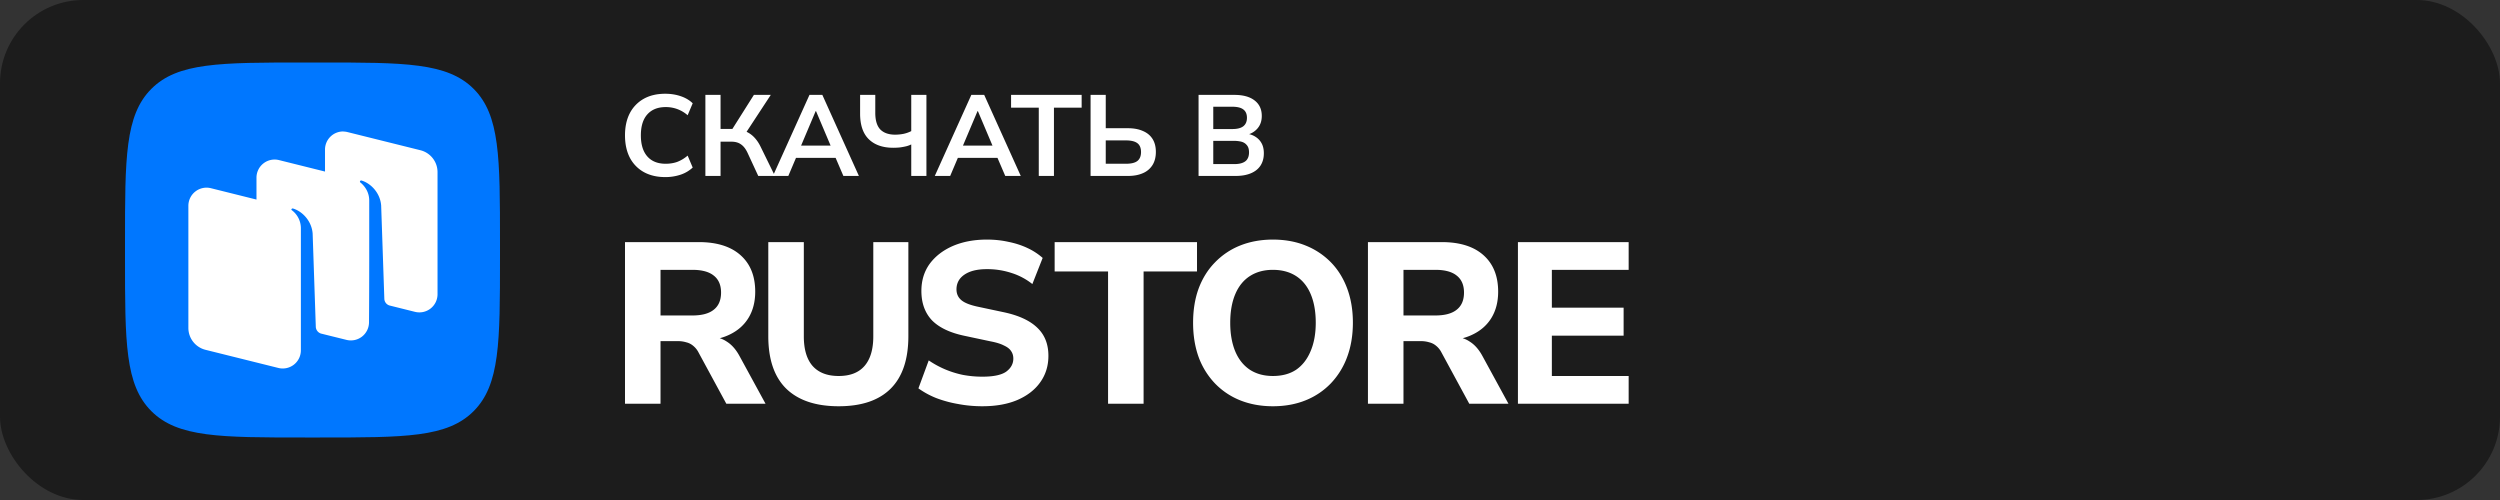
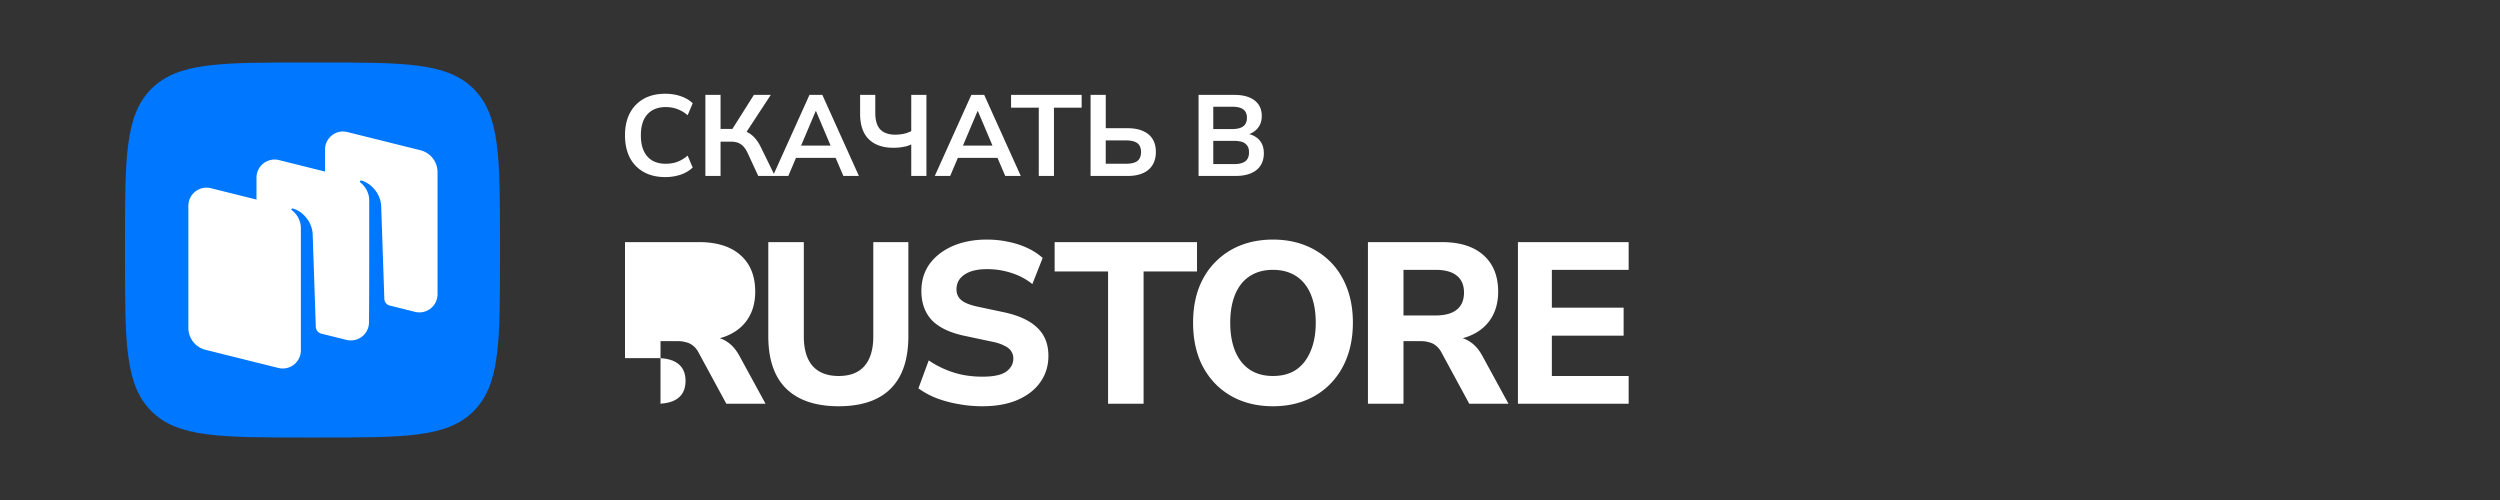
<svg xmlns="http://www.w3.org/2000/svg" width="240" height="48" viewBox="0 0 240 48" fill="none">
  <rect x="0" y="0" width="240" height="48" fill="#333333" stroke="none" />
-   <rect width="240" height="48" rx="8" fill="#1C1C1C" />
  <path fill-rule="evenodd" clip-rule="evenodd" d="M29.28 42c-8.13 0-12.217 0-14.75-2.53C12 36.942 12 32.893 12 24.72v-1.44c0-8.13 0-12.217 2.53-14.75C17.058 6 21.107 6 29.28 6h1.44c8.13 0 12.217 0 14.75 2.53C48 11.058 48 15.107 48 23.28v1.44c0 8.13 0 12.217-2.53 14.75C42.942 42.005 38.893 42 30.72 42h-1.44Z" fill="#07F" />
  <path d="M32.958 12.62a1.741 1.741 0 0 0-1.757 1.736v2.113l-4.413-1.1a1.741 1.741 0 0 0-2.166 1.684v2.105l-4.372-1.09a1.742 1.742 0 0 0-2.166 1.683v11.727c0 .997.679 1.864 1.647 2.105l6.988 1.74a1.742 1.742 0 0 0 2.165-1.683V21.912c0-.715-.35-1.36-.903-1.757a.1.1 0 0 1 .011-.087.124.124 0 0 1 .138-.05c.92.278 1.794 1.218 1.884 2.403l.303 8.949a.71.71 0 0 0 .49.65l2.452.608a1.742 1.742 0 0 0 2.166-1.683c.029-3.87.02-7.805.021-11.687a2.14 2.14 0 0 0-.378-1.226 2.216 2.216 0 0 0-.244-.304 2.146 2.146 0 0 0-.235-.215l-.002-.002c-.034-.034-.044-.089-.016-.13a.124.124 0 0 1 .138-.05c.919.278 1.798 1.218 1.883 2.403l.304 8.949a.695.695 0 0 0 .486.641l2.456.613a1.742 1.742 0 0 0 2.165-1.683V16.526c0-.997-.678-1.863-1.646-2.104l-6.988-1.74a1.748 1.748 0 0 0-.408-.054l-.003-.008Zm82.104 4.27V9.11h3.443c.831 0 1.475.177 1.931.53.463.353.695.85.695 1.49 0 .47-.129.86-.386 1.17a1.863 1.863 0 0 1-1.005.628v-.088c.317.052.593.158.828.32.243.162.43.371.563.629.132.257.198.566.198.927 0 .456-.106.85-.32 1.18-.213.324-.522.57-.927.74-.404.17-.89.254-1.456.254h-3.564Zm1.412-1.137h2.02c.191 0 .36-.015.507-.044.155-.03.287-.074.397-.132a.87.87 0 0 0 .287-.221c.074-.096.129-.202.166-.32.037-.125.055-.258.055-.397 0-.162-.018-.302-.055-.42a.81.81 0 0 0-.177-.309.9.9 0 0 0-.276-.22c-.11-.06-.242-.1-.397-.122a2.716 2.716 0 0 0-.507-.044h-2.02v2.23Zm0-3.365h1.832c.471 0 .82-.089 1.048-.265.236-.184.353-.456.353-.817 0-.353-.114-.618-.342-.794-.228-.177-.581-.265-1.059-.265h-1.832v2.14Zm-11.779 4.502V9.11h1.457v3.2h2.14c.552 0 1.026.089 1.424.265.404.17.713.423.927.762.213.338.32.754.32 1.246 0 .493-.107.913-.32 1.258a1.996 1.996 0 0 1-.927.784c-.398.176-.872.265-1.424.265h-3.597Zm1.457-1.17h1.942c.5 0 .864-.088 1.092-.265.235-.184.353-.47.353-.86s-.118-.674-.353-.85c-.235-.177-.6-.265-1.092-.265h-1.942v2.24Zm-6.429 1.17v-6.555h-2.66V9.11h6.775v1.225h-2.659v6.555h-1.456Zm-9.983 0 3.508-7.78h1.236l3.51 7.78h-1.49l-.939-2.185.618.452h-4.656l.618-.452-.927 2.185h-1.479Zm4.104-6.224L92.3 14.32l-.287-.342h3.686l-.276.342-1.545-3.653h-.033ZM87.48 16.89v-3.024a2.613 2.613 0 0 1-.485.177 6.43 6.43 0 0 1-.596.11 6.205 6.205 0 0 1-.64.033c-1.008 0-1.791-.272-2.35-.816-.56-.545-.839-1.365-.839-2.461V9.11h1.457v1.722c0 .728.162 1.261.485 1.6.331.33.806.496 1.424.496.257 0 .522-.026.794-.077.272-.059.522-.147.75-.265V9.11h1.457v7.78h-1.456Zm-13.28 0 3.509-7.78h1.236l3.509 7.78h-1.49l-.938-2.185.618.452h-4.656l.618-.452-.927 2.185H74.2Zm4.105-6.224L76.76 14.32l-.287-.342h3.686l-.276.342-1.545-3.653h-.033Z" fill="#fff" />
-   <path d="M67.717 16.89V9.11h1.456v3.267h1.28l-.276.21 2.196-3.477h1.622l-2.46 3.752-.596-.43c.316.044.603.14.86.287.258.14.49.327.695.562.207.236.387.515.541.839l1.357 2.77h-1.6l-1.037-2.24c-.176-.368-.386-.633-.629-.795-.235-.169-.54-.254-.916-.254h-1.037v3.289h-1.456Zm-3.855.11c-.794 0-1.482-.162-2.063-.485a3.353 3.353 0 0 1-1.336-1.38c-.309-.603-.463-1.317-.463-2.14 0-.824.154-1.534.463-2.13a3.353 3.353 0 0 1 1.336-1.38C62.372 9.163 63.06 9 63.862 9c.53 0 1.023.077 1.479.232.463.154.85.382 1.158.684l-.485 1.147a3.2 3.2 0 0 0-1.004-.595 3.159 3.159 0 0 0-1.104-.188c-.758 0-1.346.235-1.765.706-.412.464-.618 1.133-.618 2.008 0 .876.206 1.549.618 2.02.412.47 1 .706 1.765.706.397 0 .765-.059 1.104-.177a3.392 3.392 0 0 0 1.004-.606l.485 1.147a3.167 3.167 0 0 1-1.158.684 4.58 4.58 0 0 1-1.479.232Zm81.859 21.758V23.242h10.63v2.663h-7.373v3.631h6.889v2.686h-6.889v3.873h7.373v2.663h-10.63Zm-14.399 0V23.242h7.087c1.731 0 3.066.418 4.005 1.255.939.836 1.409 2.002 1.409 3.499 0 .968-.213 1.805-.638 2.509-.426.704-1.042 1.247-1.849 1.628-.792.382-1.768.573-2.927.573l.176-.374h.902c.617 0 1.152.154 1.607.462.469.293.873.748 1.21 1.364l2.509 4.6h-3.763l-2.685-4.952a1.98 1.98 0 0 0-.506-.616 1.561 1.561 0 0 0-.661-.33 2.642 2.642 0 0 0-.792-.11h-1.672v6.008h-3.412Zm3.412-8.473h3.059c.909 0 1.592-.184 2.046-.55.47-.367.705-.917.705-1.651 0-.719-.235-1.262-.705-1.629-.454-.366-1.137-.55-2.046-.55h-3.059v4.38ZM122.196 39c-1.144 0-2.194-.19-3.147-.572a6.914 6.914 0 0 1-2.421-1.629 7.294 7.294 0 0 1-1.563-2.53c-.352-.984-.528-2.077-.528-3.28 0-1.218.176-2.31.528-3.28.367-.982.888-1.819 1.563-2.508a6.914 6.914 0 0 1 2.421-1.629c.953-.381 2.003-.572 3.147-.572 1.159 0 2.208.19 3.147.572a7.063 7.063 0 0 1 2.421 1.607c.675.69 1.196 1.526 1.563 2.509.366.983.55 2.076.55 3.279 0 1.218-.184 2.318-.55 3.301a7.294 7.294 0 0 1-1.563 2.531 6.914 6.914 0 0 1-2.421 1.629c-.939.381-1.988.572-3.147.572Zm0-2.905c.88 0 1.621-.198 2.223-.594.601-.411 1.064-.998 1.386-1.761.338-.778.507-1.695.507-2.751 0-1.071-.162-1.988-.485-2.751-.322-.763-.792-1.343-1.408-1.739-.616-.396-1.357-.594-2.223-.594-.851 0-1.585.198-2.201.594-.616.396-1.086.976-1.408 1.739-.323.763-.485 1.68-.485 2.751 0 1.056.162 1.973.485 2.751.322.763.792 1.35 1.408 1.76.616.397 1.35.595 2.201.595Zm-15.822 2.663V26.059h-5.128v-2.817h13.667v2.817h-5.128v12.699h-3.411ZM94.308 39c-.807 0-1.592-.073-2.355-.22a11.18 11.18 0 0 1-2.09-.572 8.054 8.054 0 0 1-1.695-.925l.99-2.685c.47.323.976.602 1.519.837a9.261 9.261 0 0 0 1.739.55 10.1 10.1 0 0 0 1.892.176c1.071 0 1.834-.162 2.29-.484.454-.338.681-.756.681-1.255 0-.278-.073-.52-.22-.726-.132-.205-.36-.381-.682-.528-.308-.162-.734-.294-1.276-.396l-2.487-.529c-1.409-.293-2.458-.792-3.148-1.496-.674-.719-1.012-1.658-1.012-2.817 0-.998.264-1.863.792-2.597.543-.734 1.284-1.306 2.223-1.717.954-.41 2.047-.616 3.28-.616.718 0 1.408.073 2.068.22.66.132 1.27.33 1.827.594a6.04 6.04 0 0 1 1.452.947l-.99 2.509a6.135 6.135 0 0 0-1.98-1.057 7.41 7.41 0 0 0-2.4-.374c-.616 0-1.144.08-1.584.242-.426.162-.756.389-.99.682-.22.294-.33.631-.33 1.013 0 .425.153.77.462 1.034.308.264.843.477 1.606.638l2.487.529c1.438.308 2.509.807 3.213 1.496.705.675 1.057 1.57 1.057 2.685 0 .968-.264 1.82-.793 2.553-.513.72-1.247 1.284-2.2 1.695-.94.396-2.055.594-3.346.594Zm-13.796 0c-2.2 0-3.88-.565-5.04-1.694-1.144-1.13-1.716-2.81-1.716-5.04v-9.024h3.411v9.046c0 1.261.286 2.215.858 2.86.573.632 1.402.947 2.487.947 1.086 0 1.908-.315 2.465-.946.572-.646.859-1.6.859-2.861v-9.046h3.367v9.024c0 2.23-.565 3.91-1.695 5.04-1.13 1.13-2.795 1.694-4.996 1.694ZM60 38.758V23.242h7.087c1.731 0 3.066.418 4.005 1.255.94.836 1.409 2.002 1.409 3.499 0 .968-.213 1.805-.639 2.509-.425.704-1.041 1.247-1.848 1.628-.792.382-1.768.573-2.927.573l.176-.374h.902c.616 0 1.152.154 1.607.462.47.293.873.748 1.21 1.364l2.51 4.6h-3.764l-2.685-4.952a1.967 1.967 0 0 0-.507-.616 1.56 1.56 0 0 0-.66-.33 2.65 2.65 0 0 0-.792-.11H63.41v6.008H60Zm3.411-8.473h3.06c.91 0 1.591-.184 2.046-.55.47-.367.705-.917.705-1.651 0-.719-.235-1.262-.705-1.629-.455-.366-1.137-.55-2.047-.55h-3.059v4.38Z" fill="#fff" />
+   <path d="M67.717 16.89V9.11h1.456v3.267h1.28l-.276.21 2.196-3.477h1.622l-2.46 3.752-.596-.43c.316.044.603.14.86.287.258.14.49.327.695.562.207.236.387.515.541.839l1.357 2.77h-1.6l-1.037-2.24c-.176-.368-.386-.633-.629-.795-.235-.169-.54-.254-.916-.254h-1.037v3.289h-1.456Zm-3.855.11c-.794 0-1.482-.162-2.063-.485a3.353 3.353 0 0 1-1.336-1.38c-.309-.603-.463-1.317-.463-2.14 0-.824.154-1.534.463-2.13a3.353 3.353 0 0 1 1.336-1.38C62.372 9.163 63.06 9 63.862 9c.53 0 1.023.077 1.479.232.463.154.85.382 1.158.684l-.485 1.147a3.2 3.2 0 0 0-1.004-.595 3.159 3.159 0 0 0-1.104-.188c-.758 0-1.346.235-1.765.706-.412.464-.618 1.133-.618 2.008 0 .876.206 1.549.618 2.02.412.47 1 .706 1.765.706.397 0 .765-.059 1.104-.177a3.392 3.392 0 0 0 1.004-.606l.485 1.147a3.167 3.167 0 0 1-1.158.684 4.58 4.58 0 0 1-1.479.232Zm81.859 21.758V23.242h10.63v2.663h-7.373v3.631h6.889v2.686h-6.889v3.873h7.373v2.663h-10.63Zm-14.399 0V23.242h7.087c1.731 0 3.066.418 4.005 1.255.939.836 1.409 2.002 1.409 3.499 0 .968-.213 1.805-.638 2.509-.426.704-1.042 1.247-1.849 1.628-.792.382-1.768.573-2.927.573l.176-.374h.902c.617 0 1.152.154 1.607.462.469.293.873.748 1.21 1.364l2.509 4.6h-3.763l-2.685-4.952a1.98 1.98 0 0 0-.506-.616 1.561 1.561 0 0 0-.661-.33 2.642 2.642 0 0 0-.792-.11h-1.672v6.008h-3.412Zm3.412-8.473h3.059c.909 0 1.592-.184 2.046-.55.47-.367.705-.917.705-1.651 0-.719-.235-1.262-.705-1.629-.454-.366-1.137-.55-2.046-.55h-3.059v4.38ZM122.196 39c-1.144 0-2.194-.19-3.147-.572a6.914 6.914 0 0 1-2.421-1.629 7.294 7.294 0 0 1-1.563-2.53c-.352-.984-.528-2.077-.528-3.28 0-1.218.176-2.31.528-3.28.367-.982.888-1.819 1.563-2.508a6.914 6.914 0 0 1 2.421-1.629c.953-.381 2.003-.572 3.147-.572 1.159 0 2.208.19 3.147.572a7.063 7.063 0 0 1 2.421 1.607c.675.69 1.196 1.526 1.563 2.509.366.983.55 2.076.55 3.279 0 1.218-.184 2.318-.55 3.301a7.294 7.294 0 0 1-1.563 2.531 6.914 6.914 0 0 1-2.421 1.629c-.939.381-1.988.572-3.147.572Zm0-2.905c.88 0 1.621-.198 2.223-.594.601-.411 1.064-.998 1.386-1.761.338-.778.507-1.695.507-2.751 0-1.071-.162-1.988-.485-2.751-.322-.763-.792-1.343-1.408-1.739-.616-.396-1.357-.594-2.223-.594-.851 0-1.585.198-2.201.594-.616.396-1.086.976-1.408 1.739-.323.763-.485 1.68-.485 2.751 0 1.056.162 1.973.485 2.751.322.763.792 1.35 1.408 1.76.616.397 1.35.595 2.201.595Zm-15.822 2.663V26.059h-5.128v-2.817h13.667v2.817h-5.128v12.699h-3.411ZM94.308 39c-.807 0-1.592-.073-2.355-.22a11.18 11.18 0 0 1-2.09-.572 8.054 8.054 0 0 1-1.695-.925l.99-2.685c.47.323.976.602 1.519.837a9.261 9.261 0 0 0 1.739.55 10.1 10.1 0 0 0 1.892.176c1.071 0 1.834-.162 2.29-.484.454-.338.681-.756.681-1.255 0-.278-.073-.52-.22-.726-.132-.205-.36-.381-.682-.528-.308-.162-.734-.294-1.276-.396l-2.487-.529c-1.409-.293-2.458-.792-3.148-1.496-.674-.719-1.012-1.658-1.012-2.817 0-.998.264-1.863.792-2.597.543-.734 1.284-1.306 2.223-1.717.954-.41 2.047-.616 3.28-.616.718 0 1.408.073 2.068.22.66.132 1.27.33 1.827.594a6.04 6.04 0 0 1 1.452.947l-.99 2.509a6.135 6.135 0 0 0-1.98-1.057 7.41 7.41 0 0 0-2.4-.374c-.616 0-1.144.08-1.584.242-.426.162-.756.389-.99.682-.22.294-.33.631-.33 1.013 0 .425.153.77.462 1.034.308.264.843.477 1.606.638l2.487.529c1.438.308 2.509.807 3.213 1.496.705.675 1.057 1.57 1.057 2.685 0 .968-.264 1.82-.793 2.553-.513.72-1.247 1.284-2.2 1.695-.94.396-2.055.594-3.346.594Zm-13.796 0c-2.2 0-3.88-.565-5.04-1.694-1.144-1.13-1.716-2.81-1.716-5.04v-9.024h3.411v9.046c0 1.261.286 2.215.858 2.86.573.632 1.402.947 2.487.947 1.086 0 1.908-.315 2.465-.946.572-.646.859-1.6.859-2.861v-9.046h3.367v9.024c0 2.23-.565 3.91-1.695 5.04-1.13 1.13-2.795 1.694-4.996 1.694ZM60 38.758V23.242h7.087c1.731 0 3.066.418 4.005 1.255.94.836 1.409 2.002 1.409 3.499 0 .968-.213 1.805-.639 2.509-.425.704-1.041 1.247-1.848 1.628-.792.382-1.768.573-2.927.573l.176-.374h.902c.616 0 1.152.154 1.607.462.47.293.873.748 1.21 1.364l2.51 4.6h-3.764l-2.685-4.952a1.967 1.967 0 0 0-.507-.616 1.56 1.56 0 0 0-.66-.33 2.65 2.65 0 0 0-.792-.11H63.41v6.008H60Zh3.06c.91 0 1.591-.184 2.046-.55.47-.367.705-.917.705-1.651 0-.719-.235-1.262-.705-1.629-.455-.366-1.137-.55-2.047-.55h-3.059v4.38Z" fill="#fff" />
</svg>